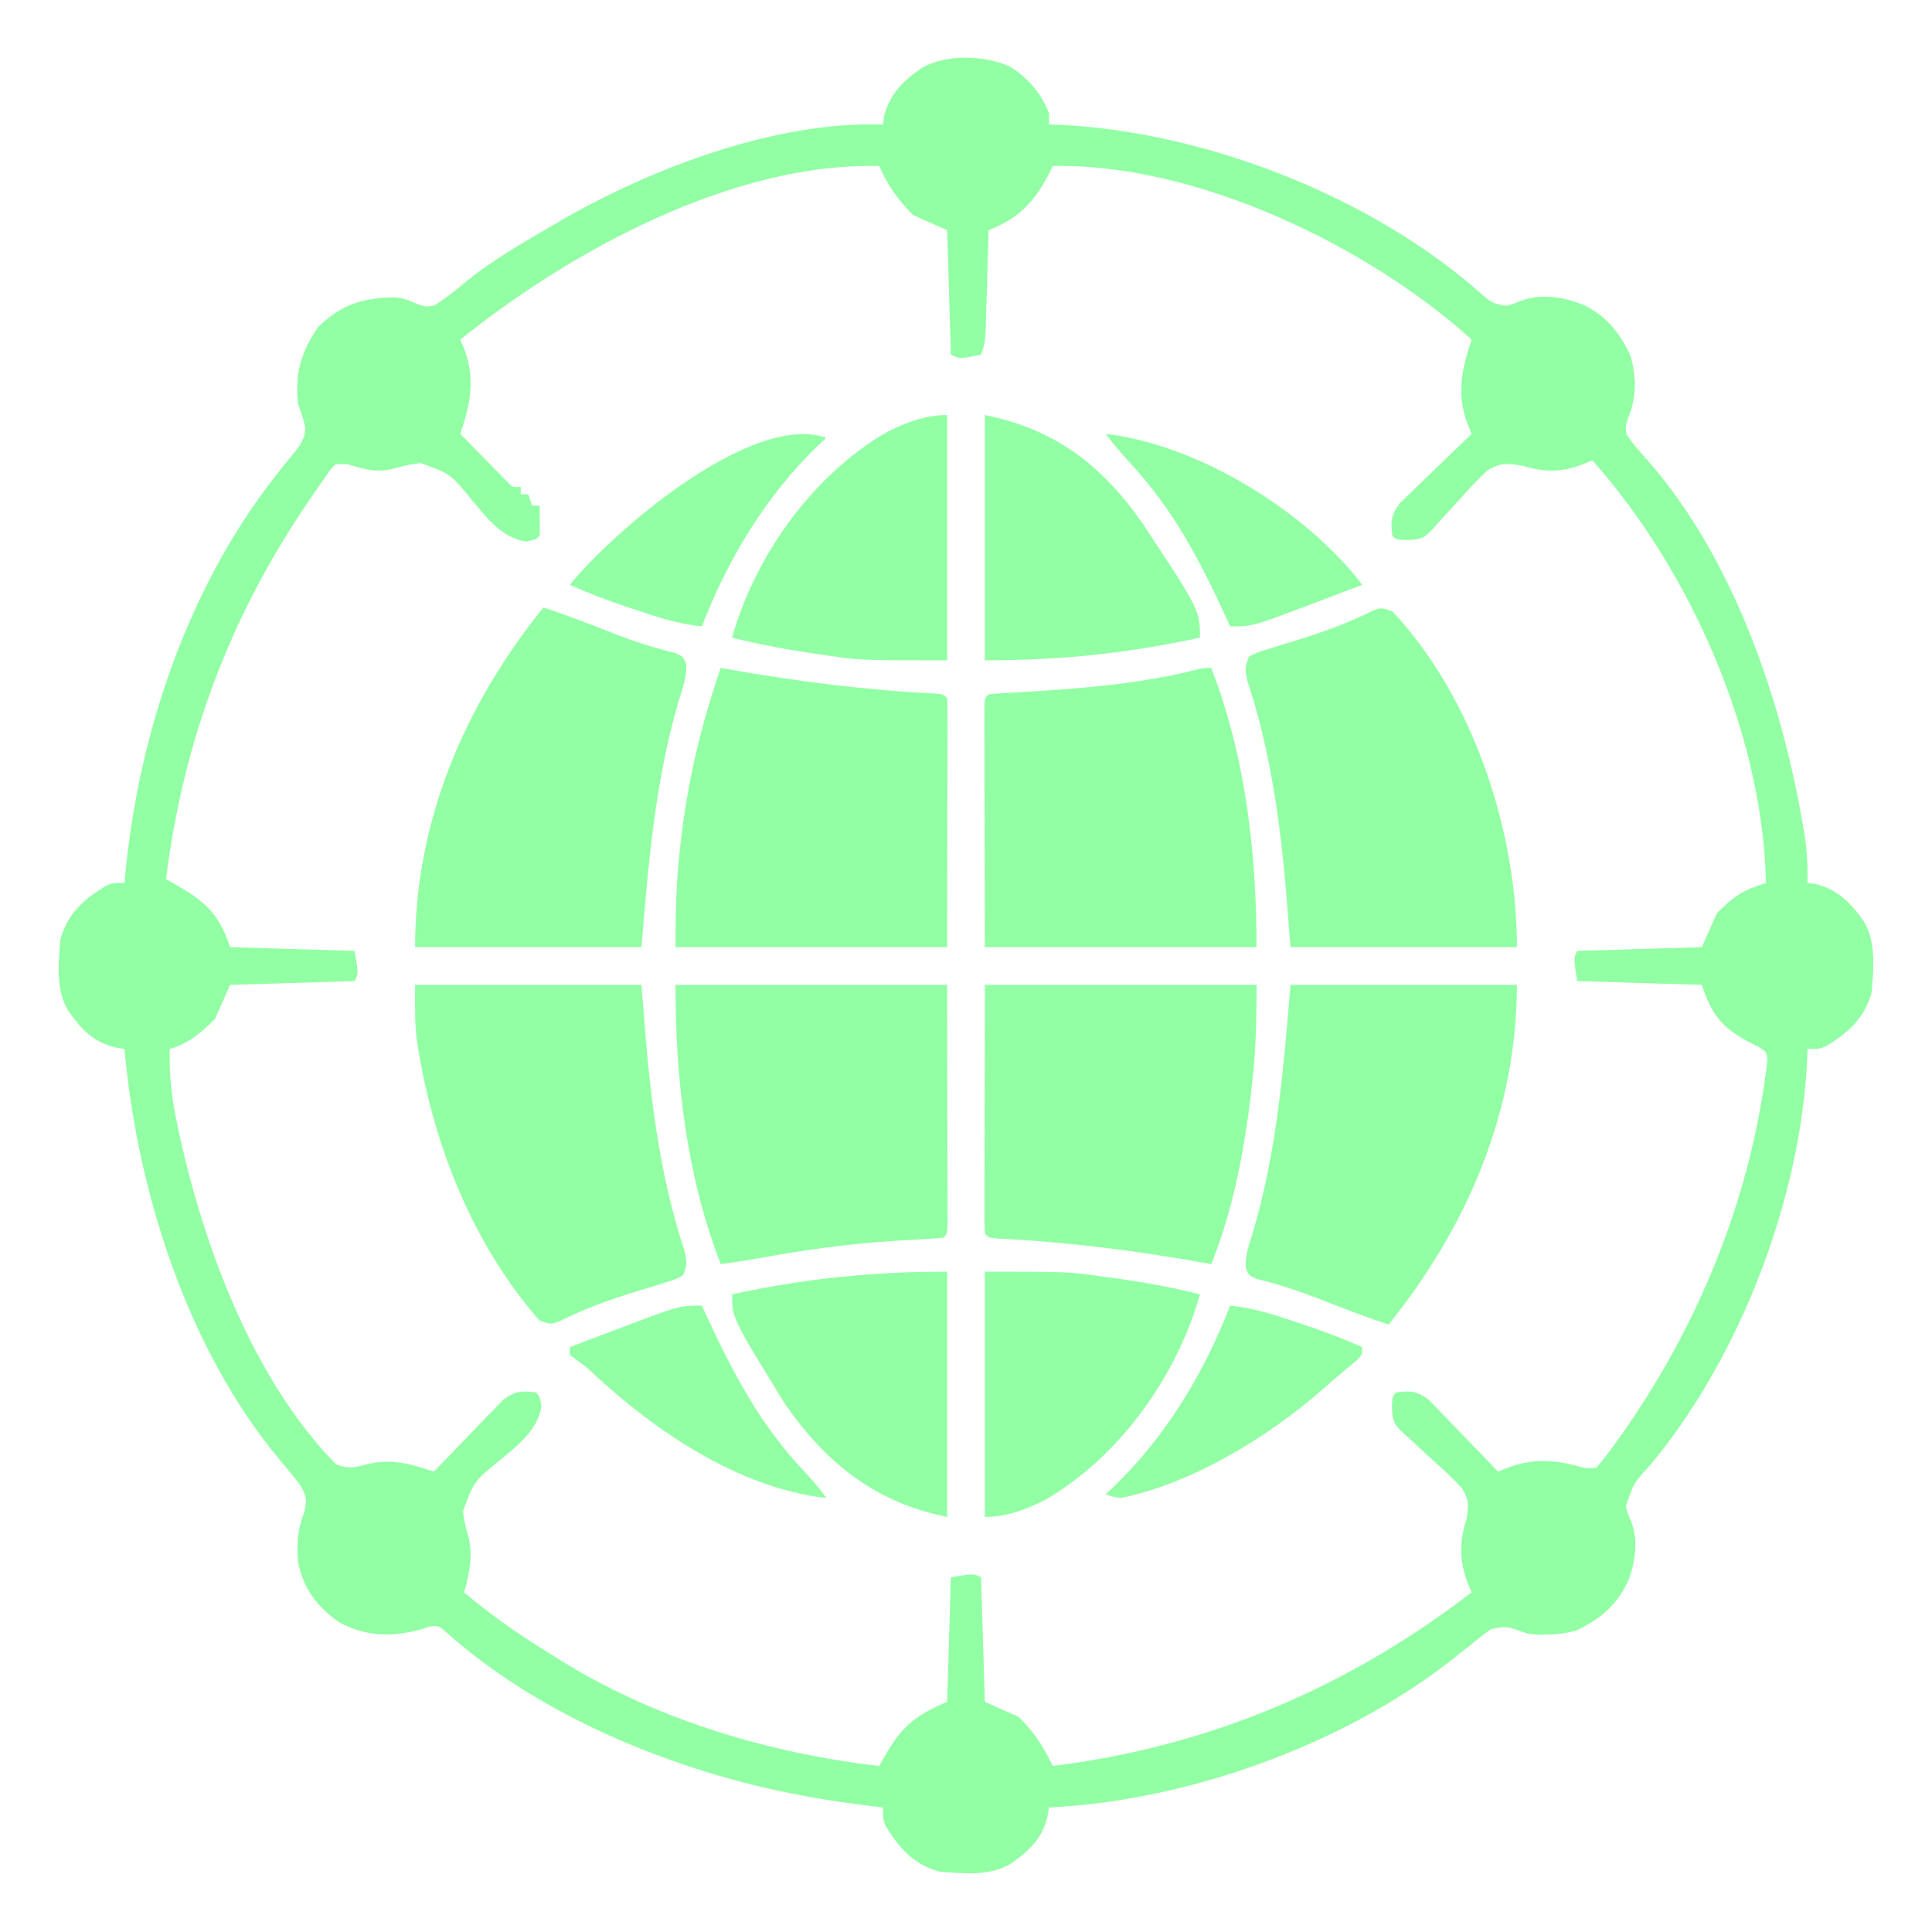
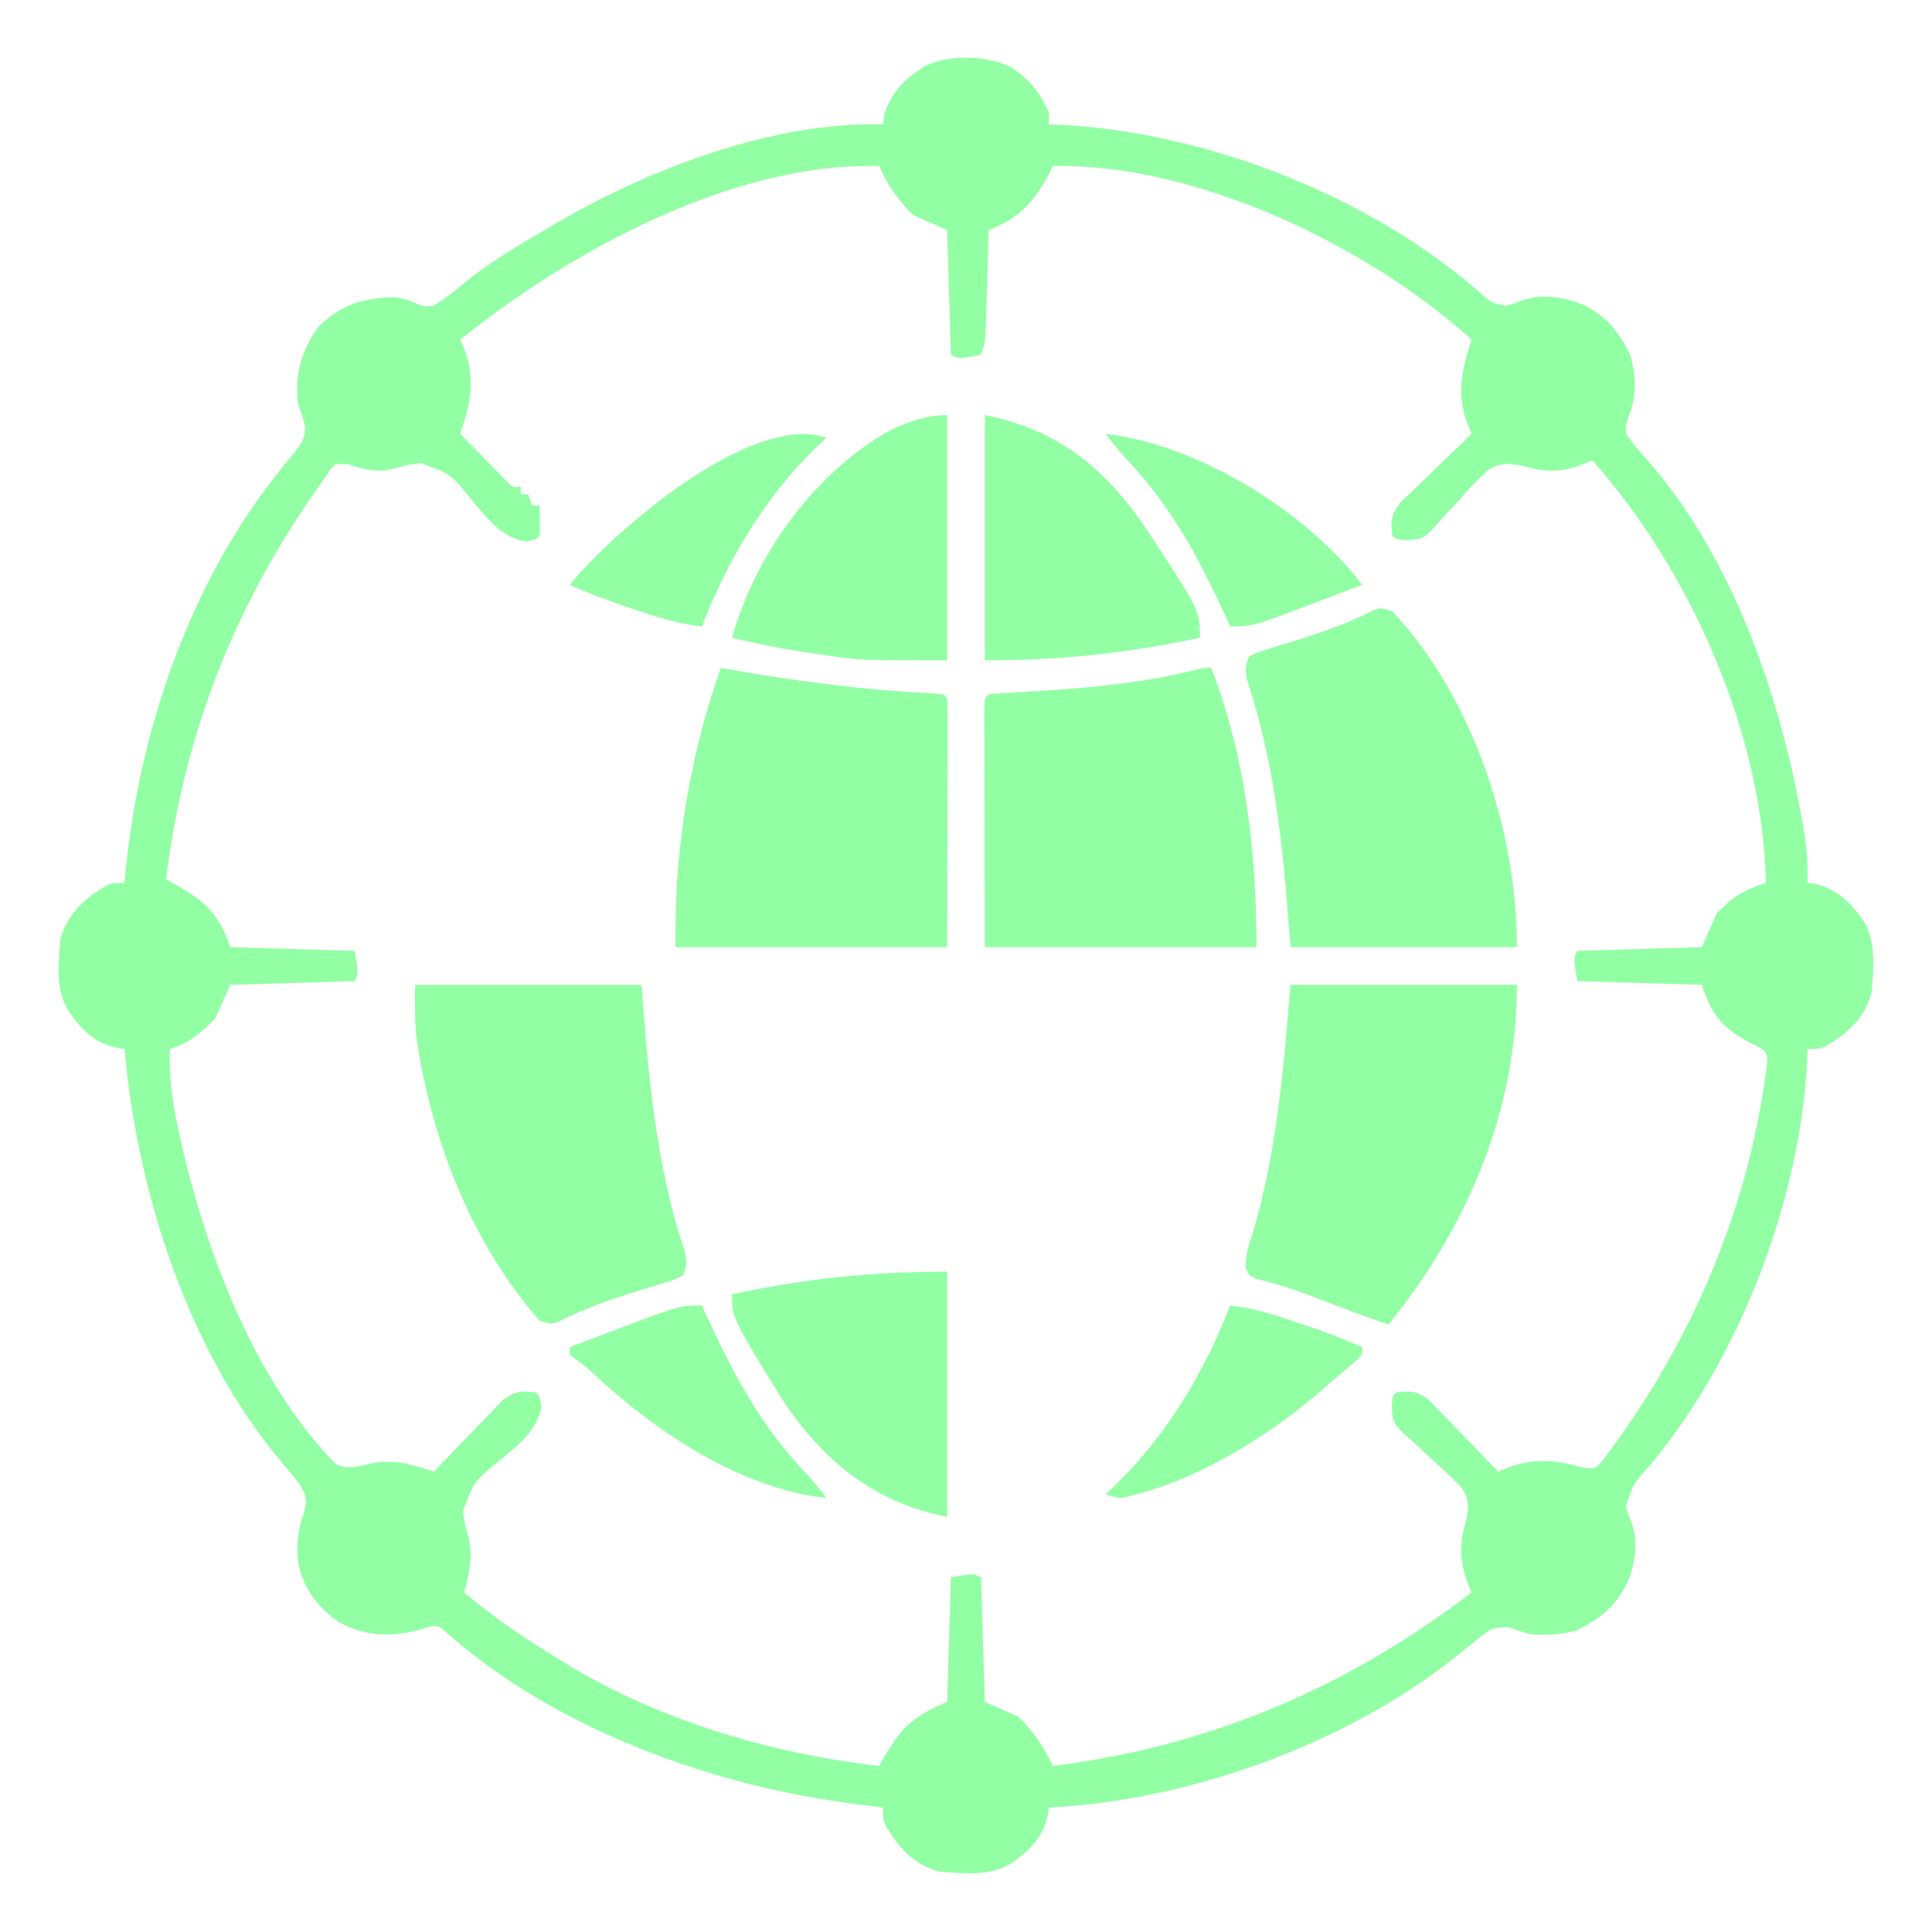
<svg xmlns="http://www.w3.org/2000/svg" width="64" height="64" viewBox="0 0 64 64" fill="none">
  <path d="M33.445 2.203C34.038 2.561 34.502 3.099 34.749 3.75C34.749 3.874 34.749 3.998 34.749 4.125C34.841 4.127 34.932 4.129 35.027 4.13C39.874 4.344 45.4 6.483 49.054 9.719C49.424 10.04 49.424 10.04 49.883 10.131C50.134 10.067 50.134 10.067 50.375 9.967C51.08 9.707 51.844 9.84 52.519 10.129C53.26 10.519 53.641 11.02 53.999 11.75C54.216 12.462 54.217 13.174 53.929 13.859C53.848 14.11 53.848 14.11 53.874 14.375C54.097 14.722 54.363 15.009 54.638 15.316C57.434 18.542 59.017 23.189 59.726 27.344C59.749 27.48 59.749 27.48 59.773 27.619C59.86 28.171 59.888 28.693 59.874 29.25C59.962 29.26 60.05 29.271 60.14 29.281C60.894 29.478 61.325 29.919 61.752 30.54C62.157 31.236 62.06 32.099 61.999 32.875C61.767 33.732 61.222 34.217 60.476 34.664C60.249 34.75 60.249 34.75 59.874 34.75C59.873 34.843 59.871 34.936 59.869 35.032C59.667 39.659 57.654 44.947 54.678 48.517C54.112 49.138 54.112 49.138 53.859 49.902C53.924 50.15 53.924 50.15 54.028 50.384C54.27 50.987 54.178 51.671 53.976 52.273C53.611 53.127 53.063 53.601 52.249 54C51.9 54.106 51.583 54.145 51.218 54.148C51.13 54.15 51.042 54.152 50.951 54.154C50.624 54.125 50.624 54.125 50.396 54.046C49.897 53.871 49.897 53.871 49.395 53.967C49.158 54.127 48.943 54.299 48.726 54.484C48.561 54.615 48.395 54.745 48.229 54.874C48.107 54.971 48.107 54.971 47.983 55.07C44.396 57.841 39.276 59.663 34.749 59.875C34.725 60.018 34.725 60.018 34.7 60.164C34.533 60.911 34.064 61.337 33.46 61.752C32.764 62.158 31.9 62.061 31.125 62C30.267 61.768 29.783 61.222 29.335 60.477C29.25 60.25 29.25 60.25 29.25 59.875C29.179 59.867 29.109 59.859 29.037 59.85C27.319 59.648 25.662 59.355 24 58.875C23.86 58.835 23.86 58.835 23.717 58.794C20.546 57.858 17.285 56.297 14.796 54.083C14.523 53.848 14.523 53.848 14.232 53.881C14.145 53.91 14.058 53.939 13.968 53.969C13.002 54.236 12.148 54.223 11.249 53.75C10.518 53.244 10.05 52.634 9.874 51.75C9.825 51.143 9.857 50.661 10.078 50.094C10.182 49.664 10.144 49.533 9.911 49.147C9.694 48.874 9.473 48.606 9.249 48.339C6.194 44.668 4.541 39.435 4.124 34.75C4.029 34.734 3.934 34.717 3.835 34.7C3.089 34.533 2.663 34.065 2.247 33.461C1.841 32.764 1.938 31.901 1.999 31.125C2.232 30.268 2.777 29.784 3.523 29.336C3.749 29.25 3.749 29.25 4.124 29.25C4.135 29.128 4.146 29.007 4.157 28.882C4.61 24.264 6.245 19.417 9.142 15.747C9.206 15.664 9.271 15.58 9.338 15.495C9.463 15.336 9.59 15.181 9.721 15.028C9.953 14.736 10.133 14.501 10.107 14.118C10.041 13.865 9.961 13.622 9.874 13.375C9.756 12.402 9.977 11.644 10.531 10.844C11.285 10.09 12.04 9.858 13.082 9.849C13.382 9.876 13.57 9.956 13.843 10.078C14.095 10.163 14.095 10.163 14.374 10.125C14.711 9.917 15.011 9.683 15.315 9.43C16.222 8.673 17.23 8.092 18.25 7.5C18.328 7.454 18.406 7.408 18.487 7.36C21.514 5.592 25.693 3.999 29.25 4.125C29.26 4.037 29.27 3.95 29.281 3.859C29.477 3.106 29.919 2.674 30.539 2.248C31.331 1.786 32.625 1.825 33.445 2.203ZM15.249 11.25C15.289 11.342 15.328 11.434 15.369 11.529C15.754 12.549 15.586 13.366 15.249 14.375C15.535 14.668 15.822 14.959 16.109 15.25C16.19 15.334 16.272 15.417 16.355 15.503C16.473 15.621 16.473 15.621 16.592 15.742C16.664 15.816 16.736 15.889 16.81 15.964C16.99 16.152 16.99 16.152 17.25 16.125C17.25 16.207 17.25 16.29 17.25 16.375C17.332 16.375 17.415 16.375 17.5 16.375C17.541 16.499 17.582 16.622 17.625 16.75C17.707 16.75 17.79 16.75 17.875 16.75C17.887 17.519 17.887 17.519 17.875 17.75C17.75 17.875 17.75 17.875 17.429 17.938C16.626 17.821 16.14 17.17 15.636 16.571C14.927 15.697 14.927 15.697 13.92 15.335C13.468 15.408 13.468 15.408 13.03 15.529C12.446 15.667 12.068 15.543 11.499 15.375C11.376 15.375 11.252 15.375 11.124 15.375C10.953 15.538 10.953 15.538 10.804 15.765C10.744 15.85 10.684 15.935 10.622 16.023C10.558 16.116 10.495 16.209 10.429 16.305C10.363 16.401 10.297 16.497 10.228 16.595C7.622 20.413 6.072 24.536 5.499 29.125C5.582 29.171 5.665 29.216 5.751 29.263C6.767 29.841 7.243 30.231 7.624 31.375C9.666 31.437 9.666 31.437 11.749 31.5C11.874 32.25 11.874 32.25 11.749 32.5C9.708 32.562 9.708 32.562 7.624 32.625C7.459 32.996 7.294 33.367 7.124 33.75C6.653 34.221 6.27 34.554 5.624 34.75C5.596 35.621 5.693 36.406 5.874 37.258C5.916 37.452 5.916 37.452 5.958 37.651C6.786 41.38 8.4 45.715 11.124 48.5C11.522 48.679 11.798 48.603 12.21 48.492C13.008 48.315 13.617 48.498 14.374 48.75C14.45 48.67 14.526 48.591 14.604 48.509C14.886 48.214 15.17 47.921 15.455 47.629C15.578 47.502 15.7 47.374 15.821 47.247C15.996 47.062 16.174 46.881 16.352 46.699C16.458 46.589 16.564 46.479 16.673 46.366C17.066 46.076 17.272 46.064 17.75 46.125C17.875 46.25 17.875 46.25 17.937 46.57C17.82 47.373 17.17 47.859 16.571 48.364C15.7 49.07 15.7 49.07 15.334 50.07C15.407 50.517 15.407 50.517 15.528 50.951C15.672 51.586 15.539 52.13 15.374 52.75C16.253 53.492 17.175 54.138 18.153 54.739C18.36 54.866 18.565 54.995 18.77 55.124C21.879 57.004 25.529 58.086 29.125 58.5C29.171 58.416 29.218 58.331 29.267 58.244C29.857 57.215 30.255 56.855 31.375 56.375C31.416 55.014 31.457 53.653 31.5 52.25C32.249 52.125 32.249 52.125 32.499 52.25C32.541 53.611 32.582 54.972 32.624 56.375C32.996 56.54 33.367 56.705 33.749 56.875C34.265 57.391 34.558 57.843 34.874 58.5C40.059 57.853 44.615 55.917 48.749 52.75C48.71 52.657 48.671 52.565 48.63 52.47C48.347 51.722 48.333 51.113 48.57 50.353C48.659 49.89 48.672 49.703 48.425 49.295C48.119 48.964 47.8 48.665 47.46 48.367C47.237 48.16 47.013 47.953 46.79 47.746C46.69 47.656 46.589 47.567 46.486 47.475C46.166 47.171 46.127 47.063 46.109 46.617C46.124 46.25 46.124 46.25 46.249 46.125C46.727 46.064 46.933 46.076 47.326 46.366C47.432 46.476 47.538 46.586 47.647 46.699C47.704 46.758 47.761 46.816 47.82 46.876C48.002 47.061 48.18 47.249 48.359 47.438C48.482 47.564 48.605 47.691 48.728 47.817C49.029 48.126 49.327 48.437 49.624 48.75C49.722 48.71 49.82 48.67 49.92 48.629C50.715 48.318 51.442 48.346 52.256 48.566C52.519 48.64 52.519 48.64 52.874 48.625C53.107 48.357 53.311 48.093 53.515 47.805C53.576 47.72 53.636 47.635 53.699 47.548C56.217 43.988 57.937 39.835 58.499 35.5C58.522 35.328 58.522 35.328 58.545 35.152C58.528 34.851 58.528 34.851 58.248 34.676C58.138 34.621 58.027 34.565 57.913 34.508C57.02 34.014 56.707 33.624 56.374 32.625C55.013 32.584 53.652 32.542 52.249 32.5C52.124 31.75 52.124 31.75 52.249 31.5C53.611 31.459 54.972 31.418 56.374 31.375C56.539 31.004 56.705 30.633 56.874 30.25C57.41 29.704 57.767 29.472 58.499 29.25C58.397 24.326 55.997 18.899 52.749 15.25C52.656 15.289 52.562 15.329 52.465 15.369C51.704 15.662 51.185 15.644 50.419 15.429C49.932 15.344 49.715 15.322 49.284 15.575C48.952 15.88 48.655 16.198 48.359 16.539C48.153 16.763 47.947 16.986 47.741 17.209C47.652 17.31 47.563 17.41 47.472 17.514C47.17 17.834 47.062 17.872 46.617 17.891C46.249 17.875 46.249 17.875 46.124 17.75C46.063 17.273 46.075 17.066 46.365 16.674C46.475 16.568 46.585 16.462 46.699 16.353C46.757 16.295 46.815 16.238 46.875 16.179C47.061 15.998 47.249 15.819 47.437 15.641C47.564 15.518 47.69 15.395 47.816 15.271C48.126 14.971 48.437 14.672 48.749 14.375C48.709 14.277 48.669 14.18 48.628 14.079C48.235 13.073 48.418 12.245 48.749 11.25C45.308 8.131 39.585 5.395 34.874 5.5C34.822 5.609 34.822 5.609 34.769 5.72C34.278 6.675 33.754 7.235 32.749 7.625C32.745 7.792 32.745 7.792 32.74 7.963C32.728 8.378 32.716 8.792 32.703 9.207C32.697 9.386 32.692 9.565 32.687 9.745C32.68 10.002 32.672 10.26 32.664 10.518C32.657 10.751 32.657 10.751 32.65 10.988C32.624 11.375 32.624 11.375 32.499 11.75C31.781 11.891 31.781 11.891 31.5 11.75C31.458 10.389 31.417 9.028 31.375 7.625C30.818 7.378 30.818 7.378 30.25 7.125C29.743 6.618 29.414 6.16 29.125 5.5C24.29 5.372 18.901 8.311 15.249 11.25Z" fill="#92FFA4" />
-   <path d="M22.375 32.625C25.345 32.625 28.315 32.625 31.375 32.625C31.378 33.984 31.38 35.342 31.383 36.742C31.384 37.172 31.385 37.601 31.386 38.044C31.387 38.382 31.387 38.72 31.387 39.058C31.387 39.147 31.388 39.235 31.388 39.326C31.389 39.585 31.389 39.844 31.389 40.103C31.39 40.25 31.39 40.396 31.39 40.547C31.375 40.875 31.375 40.875 31.25 41C31.026 41.023 30.802 41.038 30.578 41.049C30.435 41.058 30.293 41.066 30.147 41.075C29.992 41.083 29.838 41.092 29.68 41.102C28.113 41.201 26.59 41.411 25.047 41.697C24.657 41.767 24.267 41.822 23.875 41.875C22.738 38.944 22.375 35.747 22.375 32.625Z" fill="#92FFA4" />
  <path d="M23.875 22.125C23.974 22.143 24.073 22.16 24.175 22.178C26.445 22.577 28.672 22.862 30.976 22.973C31.25 23 31.25 23 31.375 23.125C31.387 23.382 31.39 23.639 31.389 23.896C31.389 23.978 31.389 24.06 31.389 24.144C31.389 24.41 31.388 24.676 31.387 24.942C31.387 25.104 31.387 25.266 31.387 25.433C31.386 26.041 31.384 26.649 31.383 27.258C31.38 28.616 31.378 29.975 31.375 31.375C28.405 31.375 25.435 31.375 22.375 31.375C22.375 30.27 22.4 29.223 22.523 28.133C22.54 27.988 22.556 27.842 22.573 27.693C22.805 25.774 23.244 23.95 23.875 22.125Z" fill="#92FFA4" />
-   <path d="M32.626 32.625C35.596 32.625 38.566 32.625 41.626 32.625C41.626 33.718 41.605 34.757 41.485 35.836C41.469 35.98 41.453 36.123 41.437 36.271C41.207 38.166 40.84 40.098 40.126 41.875C40.026 41.857 39.928 41.84 39.825 41.822C37.556 41.423 35.328 41.138 33.025 41.027C32.751 41 32.751 41 32.626 40.875C32.614 40.618 32.611 40.361 32.611 40.103C32.611 40.022 32.611 39.94 32.611 39.856C32.611 39.59 32.612 39.324 32.613 39.058C32.614 38.896 32.614 38.734 32.614 38.567C32.614 37.959 32.616 37.35 32.618 36.742C32.62 35.383 32.623 34.025 32.626 32.625Z" fill="#92FFA4" />
  <path d="M40.124 22.125C41.261 25.056 41.624 28.253 41.624 31.375C38.654 31.375 35.684 31.375 32.624 31.375C32.622 30.016 32.619 28.658 32.617 27.258C32.615 26.828 32.614 26.399 32.613 25.956C32.613 25.618 32.612 25.28 32.612 24.942C32.612 24.854 32.611 24.765 32.611 24.674C32.61 24.415 32.61 24.156 32.61 23.896C32.61 23.75 32.61 23.604 32.609 23.453C32.624 23.125 32.624 23.125 32.749 23C32.971 22.977 33.194 22.962 33.417 22.951C33.559 22.942 33.701 22.934 33.847 22.925C34 22.917 34.154 22.908 34.312 22.898C36.091 22.785 37.913 22.623 39.647 22.18C39.874 22.125 39.874 22.125 40.124 22.125Z" fill="#92FFA4" />
  <path d="M42.749 32.625C45.224 32.625 47.699 32.625 50.249 32.625C50.249 36.808 48.603 40.653 45.999 43.875C45.197 43.618 44.415 43.307 43.63 43.001C42.964 42.745 42.308 42.529 41.613 42.363C41.374 42.25 41.374 42.25 41.271 42.016C41.235 41.577 41.393 41.18 41.523 40.766C42.301 38.089 42.52 35.394 42.749 32.625Z" fill="#92FFA4" />
  <path d="M13.75 32.625C16.225 32.625 18.7 32.625 21.25 32.625C21.324 33.545 21.324 33.545 21.399 34.484C21.603 36.839 21.929 39.181 22.675 41.433C22.758 41.781 22.766 41.924 22.625 42.25C22.358 42.389 22.358 42.389 22.005 42.496C21.877 42.536 21.748 42.577 21.615 42.619C21.411 42.68 21.411 42.68 21.203 42.742C20.276 43.027 19.401 43.331 18.532 43.768C18.25 43.875 18.25 43.875 17.875 43.75C15.718 41.287 14.42 38.078 13.875 34.875C13.851 34.734 13.851 34.734 13.826 34.59C13.727 33.925 13.75 33.31 13.75 32.625Z" fill="#92FFA4" />
-   <path d="M18 20.125C18.803 20.381 19.584 20.693 20.369 20.999C21.035 21.256 21.692 21.471 22.387 21.637C22.625 21.75 22.625 21.75 22.729 21.984C22.764 22.423 22.606 22.82 22.477 23.234C21.698 25.911 21.479 28.606 21.25 31.375C18.775 31.375 16.3 31.375 13.75 31.375C13.75 27.193 15.395 23.349 18 20.125Z" fill="#92FFA4" />
  <path d="M46.125 20.25C48.804 23.115 50.25 27.522 50.25 31.375C47.775 31.375 45.3 31.375 42.75 31.375C42.701 30.761 42.652 30.148 42.602 29.516C42.397 27.161 42.072 24.819 41.325 22.567C41.243 22.219 41.234 22.076 41.375 21.75C41.643 21.611 41.643 21.611 41.995 21.504C42.124 21.464 42.253 21.423 42.385 21.381C42.521 21.34 42.657 21.3 42.797 21.258C43.724 20.973 44.6 20.669 45.468 20.232C45.75 20.125 45.75 20.125 46.125 20.25Z" fill="#92FFA4" />
  <path d="M31.375 13.75C31.375 16.431 31.375 19.113 31.375 21.875C28.483 21.875 28.483 21.875 27.391 21.711C27.271 21.694 27.152 21.678 27.029 21.66C26.093 21.525 25.169 21.35 24.25 21.125C25.014 18.405 26.915 15.754 29.351 14.329C29.999 13.998 30.642 13.75 31.375 13.75Z" fill="#92FFA4" />
  <path d="M31.375 42.125C31.375 44.806 31.375 47.487 31.375 50.25C28.997 49.775 27.367 48.475 26 46.5C24.25 43.66 24.25 43.66 24.25 42.875C26.663 42.356 28.87 42.125 31.375 42.125Z" fill="#92FFA4" />
-   <path d="M32.625 42.125C35.377 42.125 35.377 42.125 36.539 42.289C36.728 42.314 36.728 42.314 36.92 42.34C37.875 42.471 38.814 42.643 39.75 42.875C38.986 45.595 37.086 48.246 34.649 49.671C34.001 50.002 33.358 50.25 32.625 50.25C32.625 47.569 32.625 44.888 32.625 42.125Z" fill="#92FFA4" />
  <path d="M32.625 13.75C34.973 14.22 36.519 15.422 37.875 17.375C39.75 20.219 39.75 20.219 39.75 21.125C37.337 21.644 35.13 21.875 32.625 21.875C32.625 19.194 32.625 16.512 32.625 13.75Z" fill="#92FFA4" />
  <path d="M23.25 43.25C23.305 43.369 23.305 43.369 23.36 43.49C24.279 45.478 25.177 47.211 26.698 48.801C26.945 49.066 27.165 49.33 27.375 49.625C24.479 49.295 21.723 47.426 19.645 45.493C19.381 45.246 19.381 45.246 19.09 45.046C19.019 44.989 18.948 44.933 18.875 44.875C18.875 44.792 18.875 44.71 18.875 44.625C19.357 44.442 19.838 44.26 20.32 44.078C20.456 44.027 20.592 43.975 20.732 43.922C22.514 43.25 22.514 43.25 23.25 43.25Z" fill="#92FFA4" />
  <path d="M40.75 43.25C41.519 43.328 42.208 43.547 42.938 43.797C43.051 43.835 43.165 43.873 43.283 43.912C43.91 44.124 44.52 44.354 45.125 44.625C45.125 44.875 45.125 44.875 44.959 45.047C44.681 45.282 44.403 45.516 44.125 45.75C44.015 45.848 43.904 45.945 43.791 46.046C41.974 47.624 39.507 49.136 37.125 49.625C36.834 49.574 36.834 49.574 36.625 49.5C36.711 49.42 36.797 49.339 36.886 49.256C38.621 47.588 39.88 45.494 40.75 43.25Z" fill="#92FFA4" />
  <path d="M27.375 14.5C27.289 14.58 27.203 14.661 27.114 14.744C25.378 16.412 24.12 18.506 23.25 20.75C22.481 20.672 21.792 20.453 21.062 20.203C20.949 20.165 20.835 20.127 20.717 20.088C20.09 19.876 19.48 19.646 18.875 19.375C20.291 17.623 24.884 13.643 27.375 14.5Z" fill="#92FFA4" />
  <path d="M36.625 14.375C39.614 14.716 43.019 16.803 44.91 19.096C44.981 19.188 45.052 19.28 45.125 19.375C44.643 19.558 44.162 19.74 43.68 19.922C43.544 19.973 43.408 20.025 43.268 20.078C41.486 20.75 41.486 20.75 40.75 20.75C40.714 20.671 40.678 20.593 40.642 20.512C39.75 18.566 38.859 16.85 37.38 15.277C37.113 14.987 36.868 14.685 36.625 14.375Z" fill="#92FFA4" />
</svg>